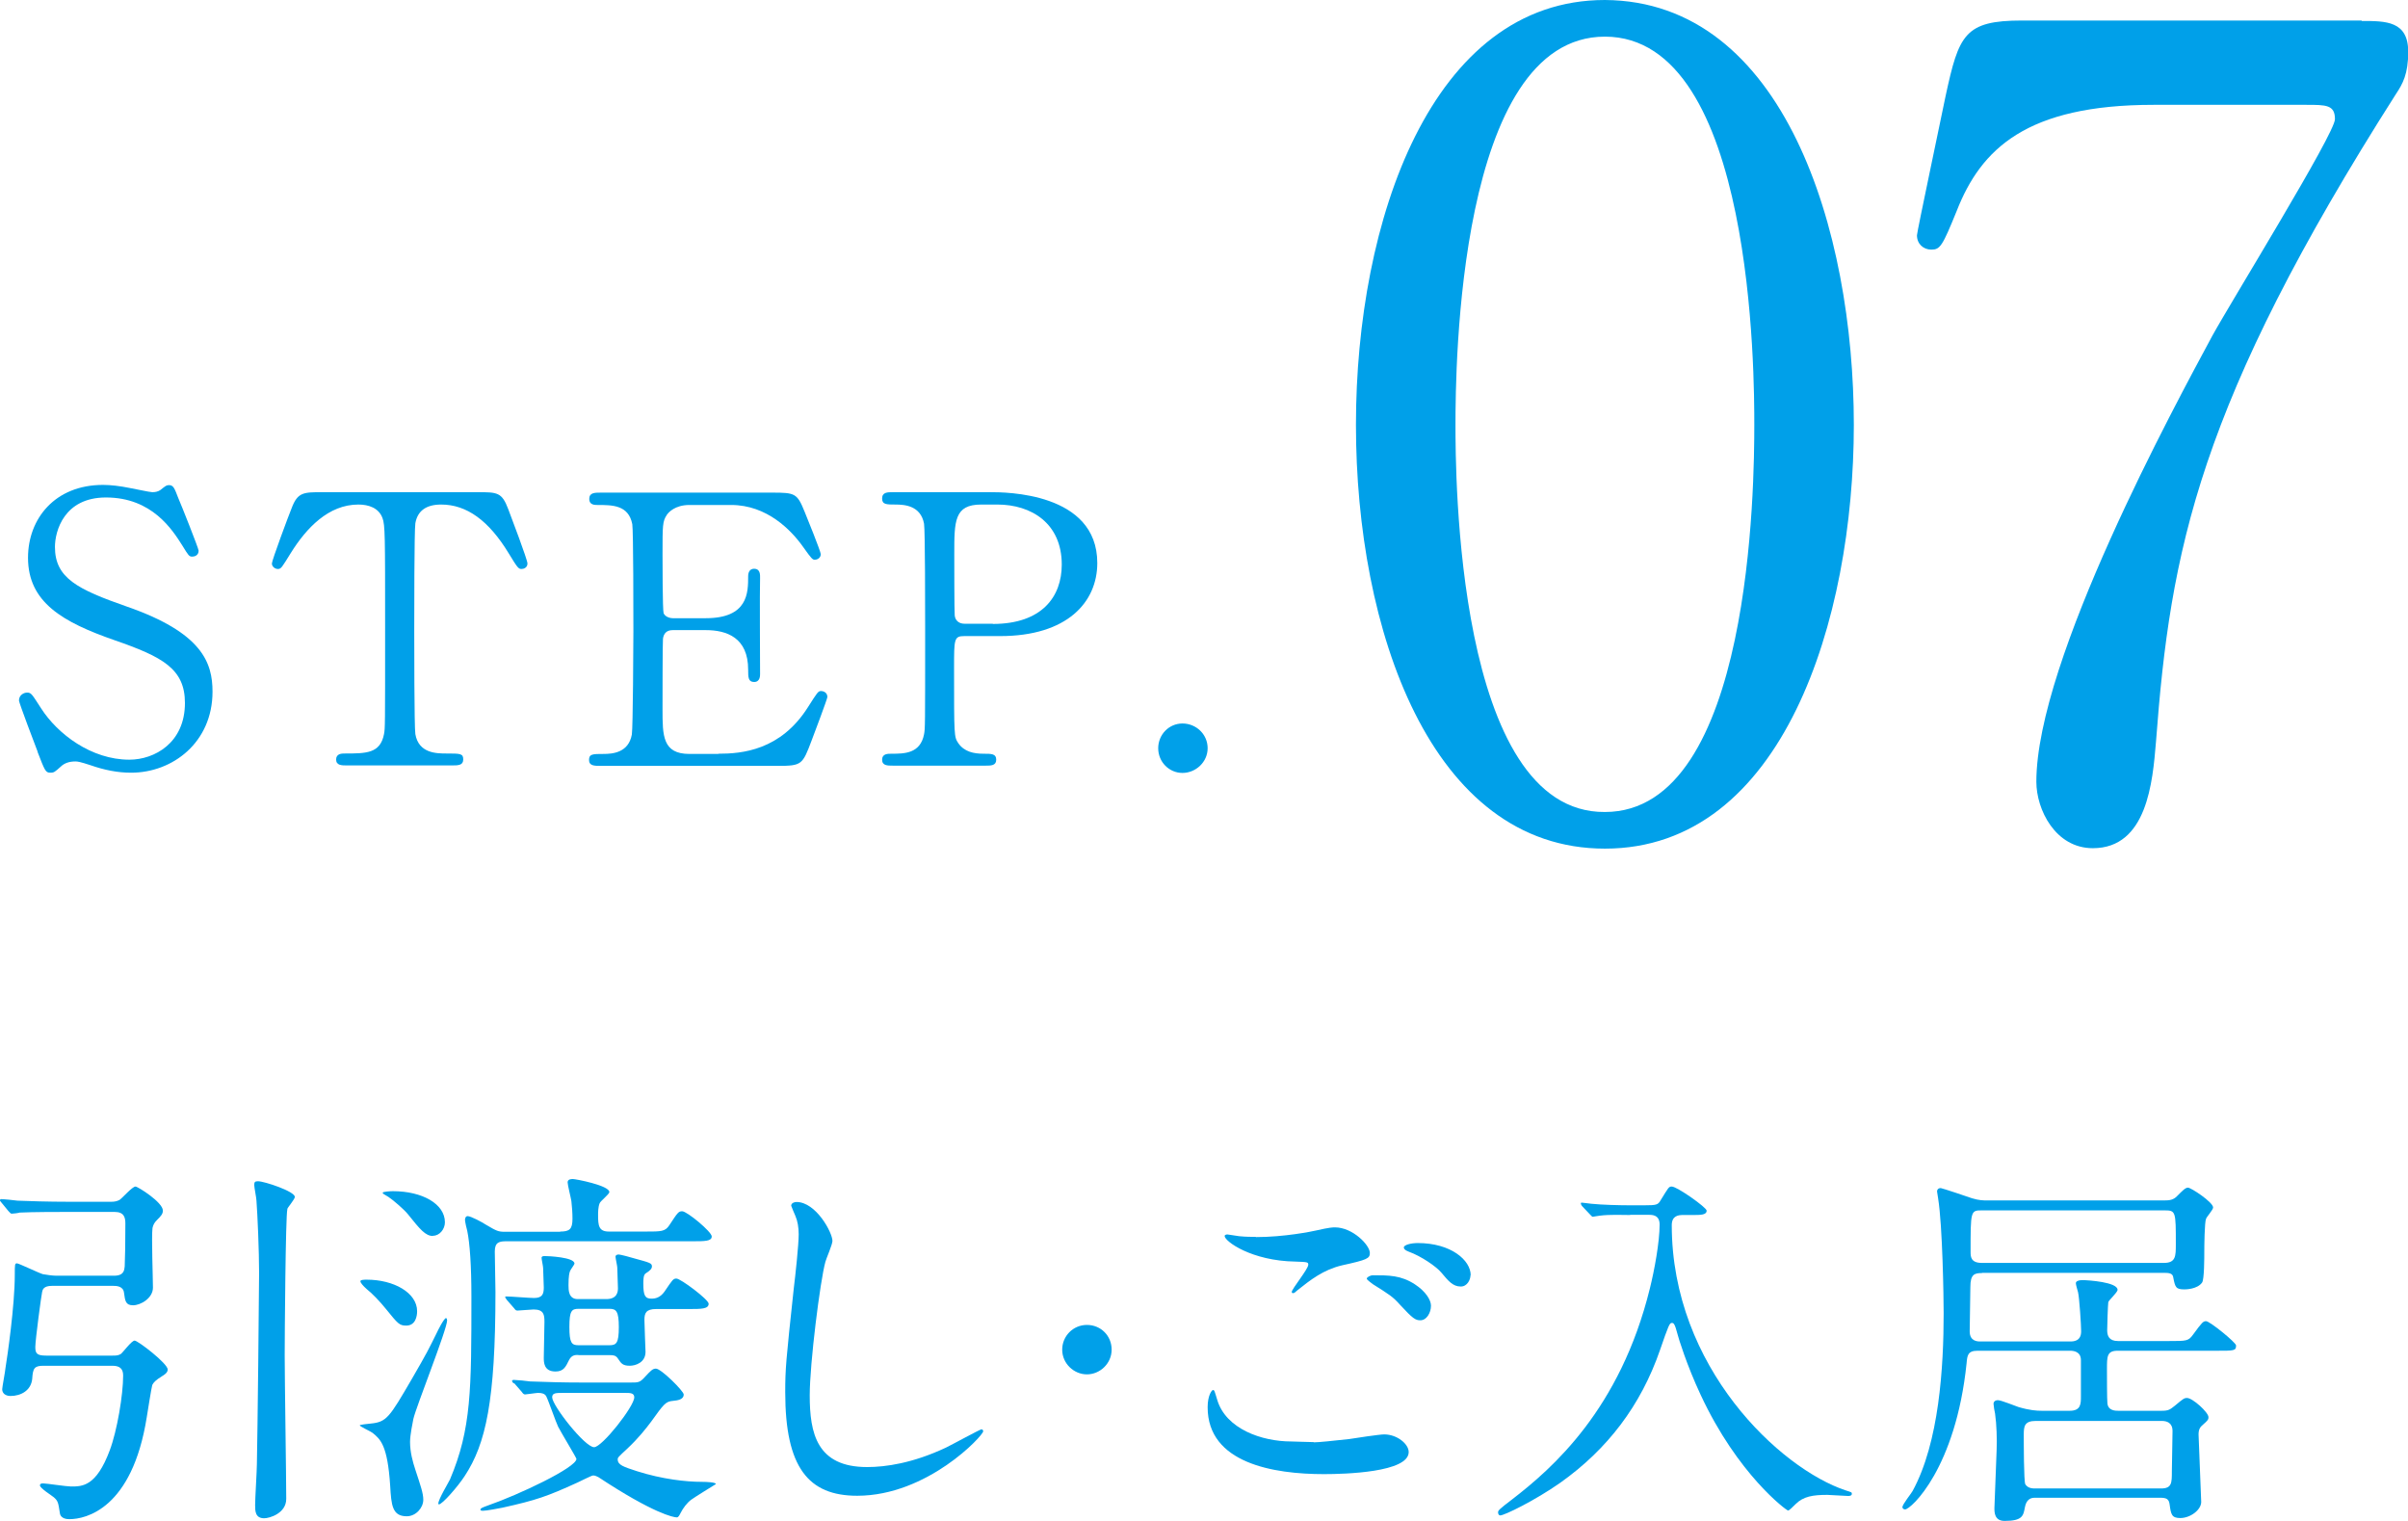
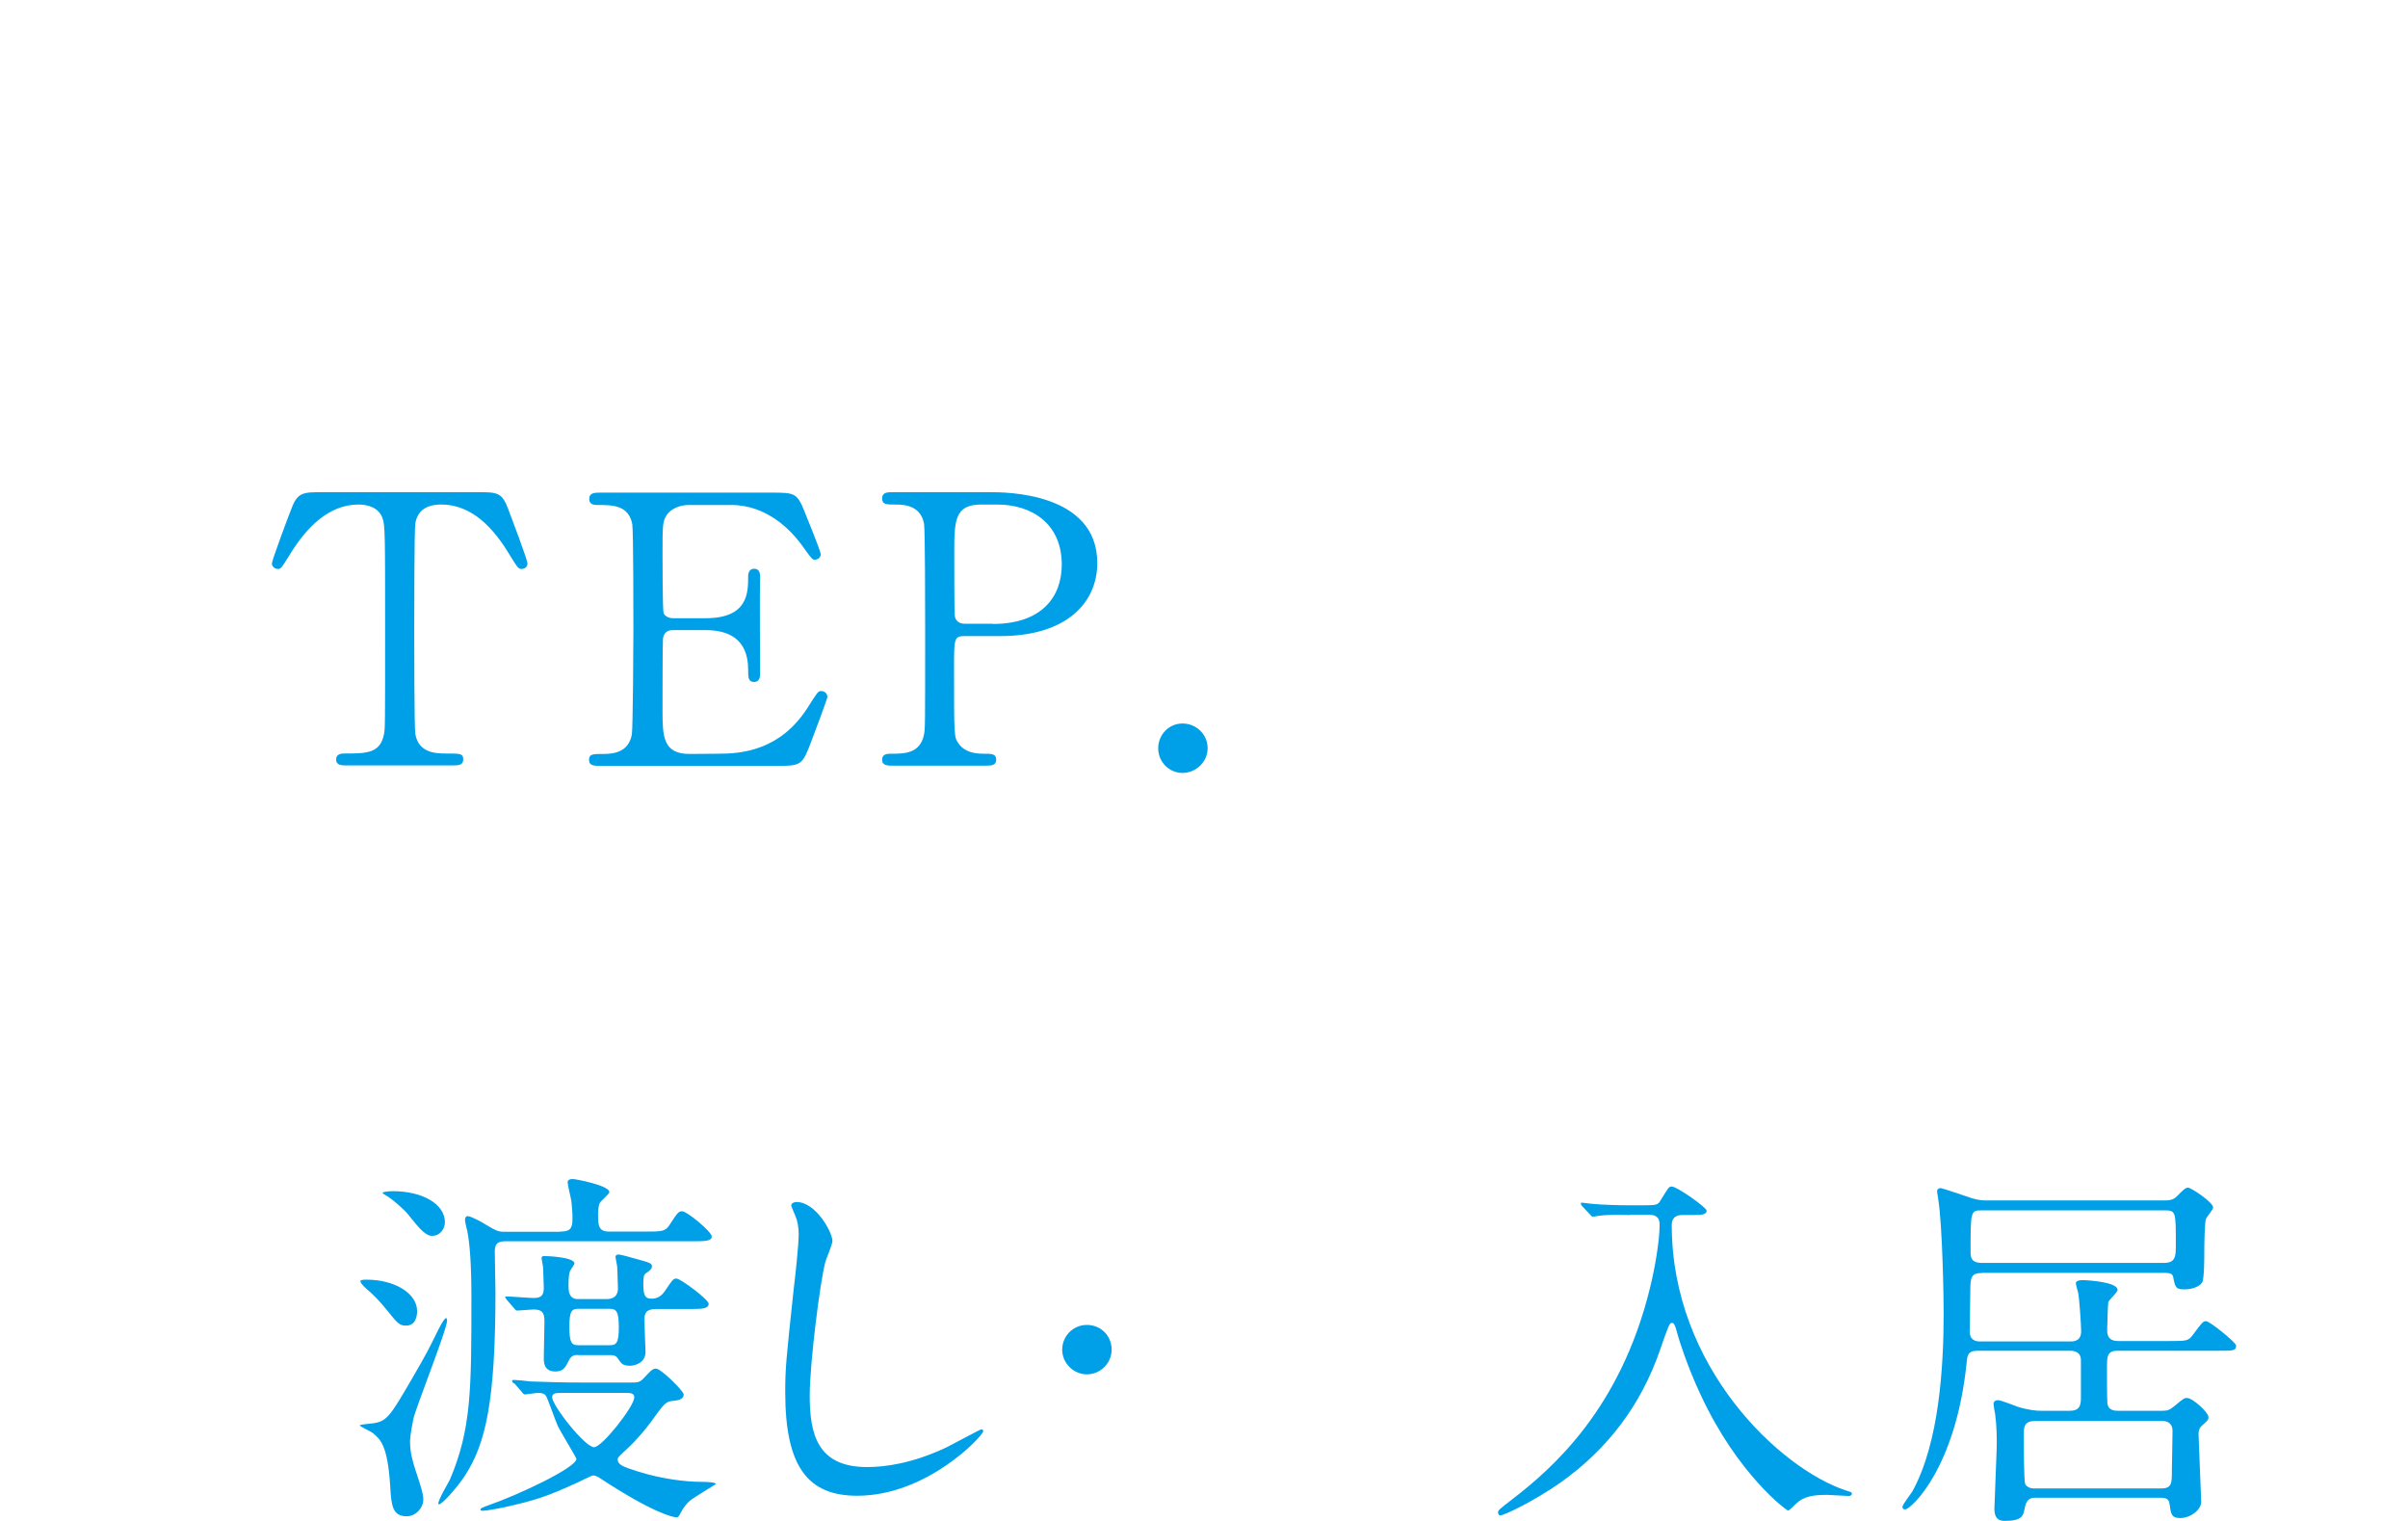
<svg xmlns="http://www.w3.org/2000/svg" id="_レイヤー_1" viewBox="0 0 109.11 68.93">
  <defs>
    <style>.cls-1{fill:#00a0e9;stroke-width:0px;}</style>
  </defs>
-   <path class="cls-1" d="m1.97,61.88c-.42,0-.48.12-.51.59-.05.53-.51.78-.99.78-.08,0-.37-.03-.37-.31,0-.09.14-.82.15-.97.08-.49.42-2.8.42-4.22,0-.46,0-.51.1-.51.08,0,.97.43,1.17.49.17.03.44.07.61.07h2.62c.46,0,.46-.27.48-.42.02-.44.03-1.09.03-1.94,0-.27-.05-.53-.49-.53h-2.14c-.41,0-1.56,0-2.16.03-.05.02-.29.05-.36.05-.05,0-.08-.05-.15-.12l-.32-.39q-.07-.08-.07-.1s.03-.05.05-.05c.12,0,.63.05.75.07.49.02,1.38.05,2.35.05h1.9c.14,0,.25-.02.37-.08.12-.07.58-.61.73-.61.1,0,1.24.71,1.24,1.09,0,.15-.08.24-.27.43-.12.12-.17.22-.2.36-.05.39.02,2.28.02,2.7,0,.48-.56.8-.9.8s-.36-.2-.41-.56c-.03-.32-.37-.32-.48-.32h-2.79c-.37,0-.42.17-.44.27-.03.1-.31,2.18-.31,2.5,0,.29.07.39.49.39h3.01c.14,0,.25,0,.37-.07.1-.07.49-.61.63-.61.15,0,1.5,1.04,1.5,1.31,0,.14-.15.24-.27.31-.27.17-.37.27-.43.39-.03.08-.22,1.27-.25,1.46-.66,4.16-2.77,4.62-3.5,4.62-.08,0-.41,0-.44-.29-.07-.46-.08-.53-.27-.7-.09-.08-.63-.41-.63-.54,0-.09.1-.09.15-.09.14,0,1.05.14,1.26.14.51,0,1.14,0,1.75-1.63.34-.9.61-2.53.61-3.4,0-.32-.17-.44-.49-.44H1.97Zm11.05-7.09c-.08.31-.12,5.73-.12,6.61,0,1.04.07,5.58.07,6.51,0,.66-.76.88-1,.88-.41,0-.41-.34-.41-.6,0-.29.08-1.58.08-1.85.03-1.29.1-7.92.1-8.67,0-.99-.07-2.63-.12-3.28,0-.1-.1-.59-.1-.7,0-.13.03-.17.17-.17.29,0,1.67.46,1.67.71,0,.1-.31.46-.34.54Z" />
  <path class="cls-1" d="m18.82,66.59c.24.73.36,1.07.36,1.36,0,.37-.34.75-.75.75-.66,0-.7-.51-.75-1.38-.12-1.84-.44-2.11-.8-2.4-.09-.07-.58-.29-.58-.34,0-.03.37-.07.49-.08.73-.07.85-.27,1.87-2.02.7-1.21.76-1.34,1.14-2.11.03-.07.32-.65.41-.65.03,0,.05.07.05.1,0,.41-1.41,3.93-1.53,4.47-.03.15-.15.73-.15,1.04,0,.46.12.9.24,1.26Zm-.41-6.53c-.31,0-.37-.07-.92-.75-.27-.34-.65-.73-.87-.9-.17-.15-.29-.29-.29-.36s.19-.07.29-.07c1.22,0,2.28.59,2.28,1.43,0,.22-.07.65-.49.65Zm1.21-4.06c-.34,0-.58-.29-1.14-.99-.15-.19-.65-.63-.88-.78-.24-.14-.26-.15-.26-.19,0-.05.36-.07.46-.07,1.34,0,2.36.58,2.36,1.41,0,.31-.24.61-.54.61Zm5.76-.2c.42,0,.56-.1.56-.58,0-.26-.02-.54-.05-.8-.02-.14-.17-.73-.17-.85,0-.14.15-.15.24-.15.12,0,1.65.29,1.65.59,0,.1-.41.41-.44.51-.07.17-.07.43-.07.53,0,.48.03.75.49.75h1.65c.73,0,.9,0,1.09-.29.37-.56.41-.63.58-.63.22,0,1.34.93,1.34,1.14,0,.22-.31.22-.9.22h-8.4c-.31,0-.53.03-.53.46,0,.29.03,1.56.03,1.84,0,4.95-.44,6.88-1.39,8.33-.31.48-1.02,1.29-1.17,1.29-.02,0-.03-.02-.03-.03,0-.2.46-.95.53-1.1.97-2.29.97-4.08.97-8.28,0-1.41-.07-2.41-.19-2.99-.02-.05-.1-.41-.1-.49,0-.05.02-.17.12-.17.14,0,.65.27.83.39.49.29.56.32.87.32h2.5Zm-2.11,6.88q-.07-.08-.07-.12s.03-.04.07-.04c.12,0,.65.05.75.07.78.03,1.53.05,2.33.05h2.23c.34,0,.41,0,.63-.24.27-.29.36-.39.51-.39.24,0,1.26,1.02,1.26,1.17,0,.24-.29.27-.48.29-.34.03-.41.13-1,.95-.24.32-.58.75-1.07,1.21-.42.39-.44.41-.44.49,0,.26.27.34.88.54,1.14.36,2.21.48,2.94.48.22,0,.63.02.63.1-.08.05-.99.61-1.12.71-.19.14-.37.38-.48.6-.05.1-.1.2-.17.2-.15,0-1.05-.17-3.55-1.82-.05-.02-.14-.08-.24-.08-.08,0-.63.29-.71.32-1.38.63-1.87.8-3.4,1.14-.17.03-.71.14-.88.14-.05,0-.12,0-.12-.05,0-.07.1-.1.34-.19,1.39-.48,4.01-1.72,4.01-2.11,0-.05-.71-1.22-.83-1.46-.1-.2-.44-1.19-.54-1.38-.07-.12-.2-.15-.37-.15-.08,0-.53.07-.59.07s-.1-.05-.15-.12l-.34-.39Zm2.94-1.29c-.15,0-.31,0-.43.24-.15.31-.25.51-.61.51-.53,0-.53-.42-.53-.63,0-.24.03-1.36.03-1.62,0-.32-.03-.56-.49-.56-.1,0-.66.05-.73.05s-.1-.03-.15-.1l-.34-.39c-.05-.09-.07-.09-.07-.12s.03-.03.07-.03c.17,0,1.04.07,1.24.07.39,0,.44-.2.44-.48,0-.05-.02-.63-.03-.88,0-.07-.07-.39-.07-.46,0-.08.1-.08.15-.08.14,0,1.34.05,1.34.34,0,.05-.19.29-.2.34-.03.07-.07.22-.07.64,0,.22,0,.63.42.63h1.29c.49,0,.53-.32.53-.49,0,0-.03-.82-.03-.94,0-.07-.08-.42-.08-.49,0-.08.08-.1.15-.1s.56.13.68.17c.73.2.82.22.82.37,0,.1-.08.19-.29.32-.1.07-.1.31-.1.46,0,.54.08.68.37.68.17,0,.39-.04.59-.32.36-.53.39-.59.54-.59.19,0,1.46.95,1.46,1.14,0,.24-.34.24-.9.24h-1.48c-.46,0-.53.19-.53.49,0,.22.05,1.39.05,1.45,0,.49-.46.63-.71.63-.32,0-.39-.1-.53-.31-.1-.17-.24-.17-.36-.17h-1.46Zm-.7,1.72c-.32,0-.49,0-.49.2,0,.37,1.48,2.26,1.9,2.26.36,0,1.82-1.85,1.82-2.26,0-.2-.19-.2-.41-.2h-2.82Zm.7-3.81c-.31,0-.41.1-.41.82s.1.83.41.83h1.41c.31,0,.42-.1.42-.82s-.12-.83-.42-.83h-1.41Z" />
  <path class="cls-1" d="m37.72,56.22c0,.17-.29.82-.32.95-.24.87-.71,4.62-.71,6.05,0,1.72.32,3.25,2.6,3.25.83,0,2.06-.17,3.57-.88.25-.12,1.55-.83,1.61-.83s.08.05.08.09c0,.19-2.52,2.92-5.71,2.92-2.21,0-3.26-1.28-3.26-4.69,0-1.05.03-1.39.39-4.73.07-.56.22-1.95.22-2.43,0-.31-.05-.6-.15-.83-.02-.05-.19-.44-.19-.46,0-.12.14-.17.24-.17.88,0,1.63,1.38,1.63,1.77Z" />
  <path class="cls-1" d="m48.13,61.15c0-.61.49-1.12,1.12-1.12s1.12.49,1.12,1.12-.53,1.12-1.12,1.12-1.12-.49-1.12-1.12Z" />
-   <path class="cls-1" d="m59.52,65.35c.22,0,.9-.07,1.62-.15.25-.04,1.36-.21,1.58-.21.58,0,1.11.43,1.11.8,0,.92-2.89,1-3.84,1-2.28,0-5.27-.49-5.27-3.03,0-.54.19-.78.24-.78.07,0,.07.04.19.43.39,1.34,2.04,1.9,3.35,1.9.1,0,.87.03,1.04.03Zm-2.62-9.3c1.29,0,2.52-.25,2.74-.3.61-.14.75-.14.85-.14.8,0,1.58.8,1.58,1.16,0,.25-.12.31-1.26.56-.85.2-1.43.66-2.01,1.12-.14.12-.15.14-.22.14-.03,0-.05-.03-.05-.05,0-.14.75-1.04.75-1.24,0-.12-.05-.12-.58-.14-1.99-.03-3.21-.92-3.21-1.16,0-.05.08-.07.12-.07.05,0,.1.02.54.08.29.03.58.03.75.03Zm7.21,2.14c.49.32.73.71.73.97,0,.32-.2.66-.48.66-.22,0-.34-.07-.92-.7-.34-.38-.48-.46-1.24-.94-.08-.07-.27-.19-.27-.25,0-.05.14-.15.29-.15.71,0,1.26,0,1.89.41Zm2.52-.41c0,.19-.14.51-.44.51-.36,0-.56-.25-.88-.63-.22-.27-.92-.75-1.48-.95-.19-.07-.22-.14-.22-.19,0-.12.34-.2.63-.2,1.51,0,2.4.78,2.4,1.46Z" />
  <path class="cls-1" d="m73.87,55.05c-.34,0-.92-.03-1.38.03-.05,0-.29.05-.32.05s-.05-.03-.12-.1l-.37-.39s-.05-.07-.05-.12c0-.03.03-.03.05-.03.07,0,.36.05.42.05.46.05,1.29.07,1.68.07h.75c.51,0,.6-.02.71-.22.36-.58.37-.63.51-.63.24,0,1.58.95,1.58,1.09,0,.2-.27.2-.63.2h-.44c-.19,0-.51.02-.51.46,0,6.43,4.9,11.03,7.89,12.02.25.08.27.08.27.15,0,.09-.1.1-.17.1-.15,0-.8-.05-.94-.05-.66,0-1.09.07-1.44.42-.12.12-.29.29-.34.29-.07,0-2.28-1.63-3.96-5.24-.63-1.34-1.02-2.62-1.04-2.72-.14-.54-.19-.54-.27-.54-.1,0-.15.12-.53,1.22-.87,2.52-2.38,4.5-4.52,6.02-1.14.8-2.53,1.48-2.72,1.48-.07,0-.1-.07-.1-.14,0-.08.05-.14.63-.58,1.83-1.41,4.9-4.08,6.25-9.57.2-.8.44-2.09.44-2.89,0-.44-.34-.44-.51-.44h-.83Z" />
  <path class="cls-1" d="m89.81,57.68c-.34,0-.53.05-.53.63,0,.32-.03,1.72-.03,2.01,0,.46.36.46.49.46h4.05c.15,0,.51,0,.51-.46,0-.27-.08-1.51-.14-1.77-.02-.07-.1-.34-.1-.41,0-.09.12-.14.29-.14.27,0,1.6.09,1.6.44,0,.12-.41.48-.42.56-.02.13-.05,1.09-.05,1.27,0,.25.08.49.49.49h2.31c.8,0,.88,0,1.09-.29.41-.56.46-.61.59-.61.17,0,1.36.97,1.36,1.1,0,.24-.08.24-.88.24h-4.49c-.48,0-.48.26-.48.82,0,.24,0,1.43.02,1.56.03.34.37.34.49.34h1.97c.31,0,.37-.05.61-.24.37-.31.41-.34.54-.34.25,0,.97.65.97.87,0,.1-.02.14-.25.34-.12.1-.2.2-.2.44,0,.1.12,2.94.12,3.06,0,.36-.49.73-.95.73-.39,0-.42-.17-.48-.61-.03-.25-.14-.31-.43-.31h-5.69q-.36,0-.44.44c-.07.37-.1.61-.92.61-.46,0-.46-.39-.46-.58,0-.2.08-1.89.1-2.63.02-.49,0-1.16-.07-1.65-.02-.07-.07-.37-.07-.44,0-.1.07-.17.2-.17.15,0,.8.27.93.31.51.15.82.17,1.05.17h1.27c.51,0,.51-.31.51-.66v-1.63c0-.41-.36-.43-.49-.43h-4.2c-.44,0-.46.22-.49.56-.49,4.76-2.52,6.63-2.79,6.63-.08,0-.12-.07-.12-.1,0-.13.41-.63.46-.73,1.21-2.21,1.41-5.64,1.41-8.06,0-.7-.05-3.96-.25-5.2,0-.05-.05-.27-.05-.32s.03-.15.17-.15c.05,0,1.31.42,1.41.46.32.1.53.1.7.1h8.01c.24,0,.42-.02.59-.2.24-.24.37-.38.49-.38.14,0,1.14.66,1.14.9,0,.1-.29.42-.32.51-.07.15-.08,1.26-.08,1.46,0,.31,0,1.29-.1,1.43-.22.31-.76.31-.8.31-.39,0-.42-.09-.51-.56-.03-.17-.19-.19-.42-.19h-8.24Zm8.24-.46c.54,0,.54-.31.54-.85,0-1.48,0-1.53-.51-1.53h-8.28c-.51,0-.51.02-.51,1.89,0,.22.02.49.51.49h8.24Zm-5.81,7.16c-.51,0-.54.25-.54.61s0,2.14.07,2.26c.12.19.34.19.44.19h5.71c.49,0,.49-.25.49-.78,0-.25.03-1.53.03-1.82,0-.39-.27-.46-.49-.46h-5.71Z" />
-   <path class="cls-1" d="m1.71,34.07c-.12-.31-.85-2.23-.85-2.33,0-.25.22-.36.37-.36.19,0,.22.08.63.71.75,1.17,2.28,2.33,4,2.33,1.14,0,2.52-.76,2.52-2.57,0-1.55-1.02-2.09-3.18-2.84-2.36-.82-3.93-1.72-3.93-3.74,0-1.77,1.22-3.3,3.4-3.3.34,0,.77.05,1.21.14.19.03.9.19,1.02.19.15,0,.27-.03.37-.1.24-.19.27-.22.39-.22.2,0,.25.15.42.59.12.27.92,2.28.92,2.38,0,.22-.19.27-.29.27-.14,0-.17-.05-.44-.49-.46-.73-1.38-2.19-3.47-2.19-1.9,0-2.31,1.53-2.31,2.24,0,1.41,1.02,1.92,3.25,2.7,3.43,1.19,3.89,2.55,3.89,3.86,0,2.29-1.8,3.67-3.69,3.67-.61,0-1.21-.12-1.84-.34-.46-.15-.58-.17-.68-.17-.27,0-.49.07-.65.22-.29.26-.32.29-.49.29-.22,0-.25-.1-.58-.95Z" />
  <path class="cls-1" d="m21.62,22.3c.92,0,1.12,0,1.41.77.14.37.87,2.29.87,2.46,0,.19-.17.25-.27.25-.14,0-.19-.07-.58-.71-.9-1.48-1.9-2.21-3.06-2.21-.66,0-1.07.27-1.17.85-.05.31-.05,4.15-.05,4.86,0,.48,0,4.4.05,4.69.15.87.95.88,1.41.88.63,0,.76,0,.76.27s-.24.27-.51.27h-4.76c-.24,0-.49,0-.49-.27s.27-.27.37-.27c1,0,1.63,0,1.8-.88.05-.27.05-.29.05-4.81,0-4.2,0-4.66-.12-4.98-.17-.46-.63-.61-1.09-.61-1.36,0-2.36,1.07-3.06,2.19-.41.66-.44.73-.59.73-.12,0-.27-.1-.27-.25,0-.14.76-2.18.9-2.52.27-.71.54-.71,1.39-.71h7Z" />
-   <path class="cls-1" d="m32.55,34.15c1.07,0,2.82-.15,4.06-2.11.42-.66.46-.73.59-.73s.29.08.29.27c0,.08-.61,1.7-.71,1.96-.42,1.11-.44,1.16-1.55,1.16h-8.01c-.29,0-.53,0-.53-.27s.17-.27.65-.27c.41,0,1.14-.05,1.29-.88.05-.29.07-4.2.07-4.69,0-.68,0-4.54-.05-4.84-.17-.87-.9-.87-1.58-.87-.12,0-.37,0-.37-.27,0-.29.24-.29.53-.29h7.75c1.05,0,1.14.03,1.48.87.1.24.73,1.8.73,1.92,0,.14-.12.25-.27.25-.1,0-.14-.03-.53-.58-.53-.75-1.63-1.9-3.26-1.9h-1.89c-.66,0-.95.34-1.02.44-.2.3-.2.46-.2,1.8,0,.22,0,2.53.05,2.67.1.2.36.22.41.22h1.5c1.92,0,1.92-1.16,1.92-1.9,0-.05,0-.34.27-.34.29,0,.27.29.27.42-.02.63,0,3.67,0,4.35,0,.08,0,.36-.27.36s-.27-.22-.27-.56c0-1.45-.97-1.79-1.92-1.79h-1.5c-.29,0-.41.17-.44.39-.02.14-.02,2.94-.02,3.2,0,1.19,0,2.02,1.22,2.02h1.31Z" />
+   <path class="cls-1" d="m32.55,34.15c1.07,0,2.82-.15,4.06-2.11.42-.66.46-.73.59-.73s.29.08.29.27c0,.08-.61,1.7-.71,1.96-.42,1.11-.44,1.16-1.55,1.16h-8.01c-.29,0-.53,0-.53-.27s.17-.27.65-.27c.41,0,1.14-.05,1.29-.88.05-.29.07-4.2.07-4.69,0-.68,0-4.54-.05-4.84-.17-.87-.9-.87-1.58-.87-.12,0-.37,0-.37-.27,0-.29.24-.29.53-.29h7.75c1.05,0,1.14.03,1.48.87.1.24.73,1.8.73,1.92,0,.14-.12.25-.27.25-.1,0-.14-.03-.53-.58-.53-.75-1.63-1.9-3.26-1.9h-1.89c-.66,0-.95.34-1.02.44-.2.3-.2.46-.2,1.8,0,.22,0,2.53.05,2.67.1.2.36.22.41.22h1.5c1.92,0,1.92-1.16,1.92-1.9,0-.05,0-.34.27-.34.29,0,.27.29.27.42-.02.63,0,3.67,0,4.35,0,.08,0,.36-.27.36s-.27-.22-.27-.56c0-1.45-.97-1.79-1.92-1.79h-1.5c-.29,0-.41.17-.44.39-.02.14-.02,2.94-.02,3.2,0,1.19,0,2.02,1.22,2.02Z" />
  <path class="cls-1" d="m44.88,22.3c.65,0,4.84,0,4.84,3.21,0,1.77-1.36,3.31-4.4,3.31h-1.63c-.46,0-.46.14-.46,1.43,0,3.11,0,3.13.19,3.42.27.39.7.48,1.14.48.37,0,.58,0,.58.27s-.24.27-.48.27h-4.2c-.25,0-.49,0-.49-.27s.25-.27.42-.27c.58,0,1.31,0,1.48-.88.05-.27.05-.29.05-4.81,0-.8,0-4.44-.05-4.73-.15-.82-.88-.87-1.29-.87s-.61,0-.61-.27c0-.29.24-.29.49-.29h4.42Zm.1,5.97c2.24,0,3.13-1.24,3.13-2.69,0-1.87-1.38-2.72-2.92-2.72h-.73c-1.22,0-1.22.75-1.22,2.23,0,.24,0,2.65.02,2.8.03.25.22.37.44.37h1.29Z" />
  <path class="cls-1" d="m52.48,33.9c0-.61.48-1.12,1.1-1.12s1.14.49,1.14,1.12-.54,1.12-1.14,1.12-1.1-.49-1.1-1.12Z" />
-   <path class="cls-1" d="m72.72,38.45c-7.92,0-11.28-9.97-11.28-19.2S64.85,0,72.72,0c8.12.05,11.28,10.43,11.28,19.25s-3.21,19.2-11.28,19.2Zm0-36.79c-6.67,0-6.77,15.04-6.77,17.59,0,2.05,0,17.59,6.77,17.54,6.67,0,6.77-14.94,6.77-17.54,0-2.11,0-17.59-6.77-17.59Z" />
-   <path class="cls-1" d="m107.01.95c1.1,0,2.11,0,2.11,1.4,0,1-.25,1.45-.55,1.9-8.97,14.09-10.23,20.7-10.88,29.37-.15,1.8-.4,4.81-2.86,4.81-1.7,0-2.56-1.75-2.56-3.01,0-5.51,6.27-17.04,7.97-20.2.85-1.55,5.56-9.17,5.56-9.82s-.4-.65-1.3-.65h-6.92c-5.76,0-7.82,2-8.92,4.81-.65,1.6-.75,1.75-1.15,1.75-.35,0-.65-.25-.65-.65,0-.15,1.15-5.56,1.3-6.32.6-2.76.85-3.41,3.46-3.41h15.39Z" />
</svg>